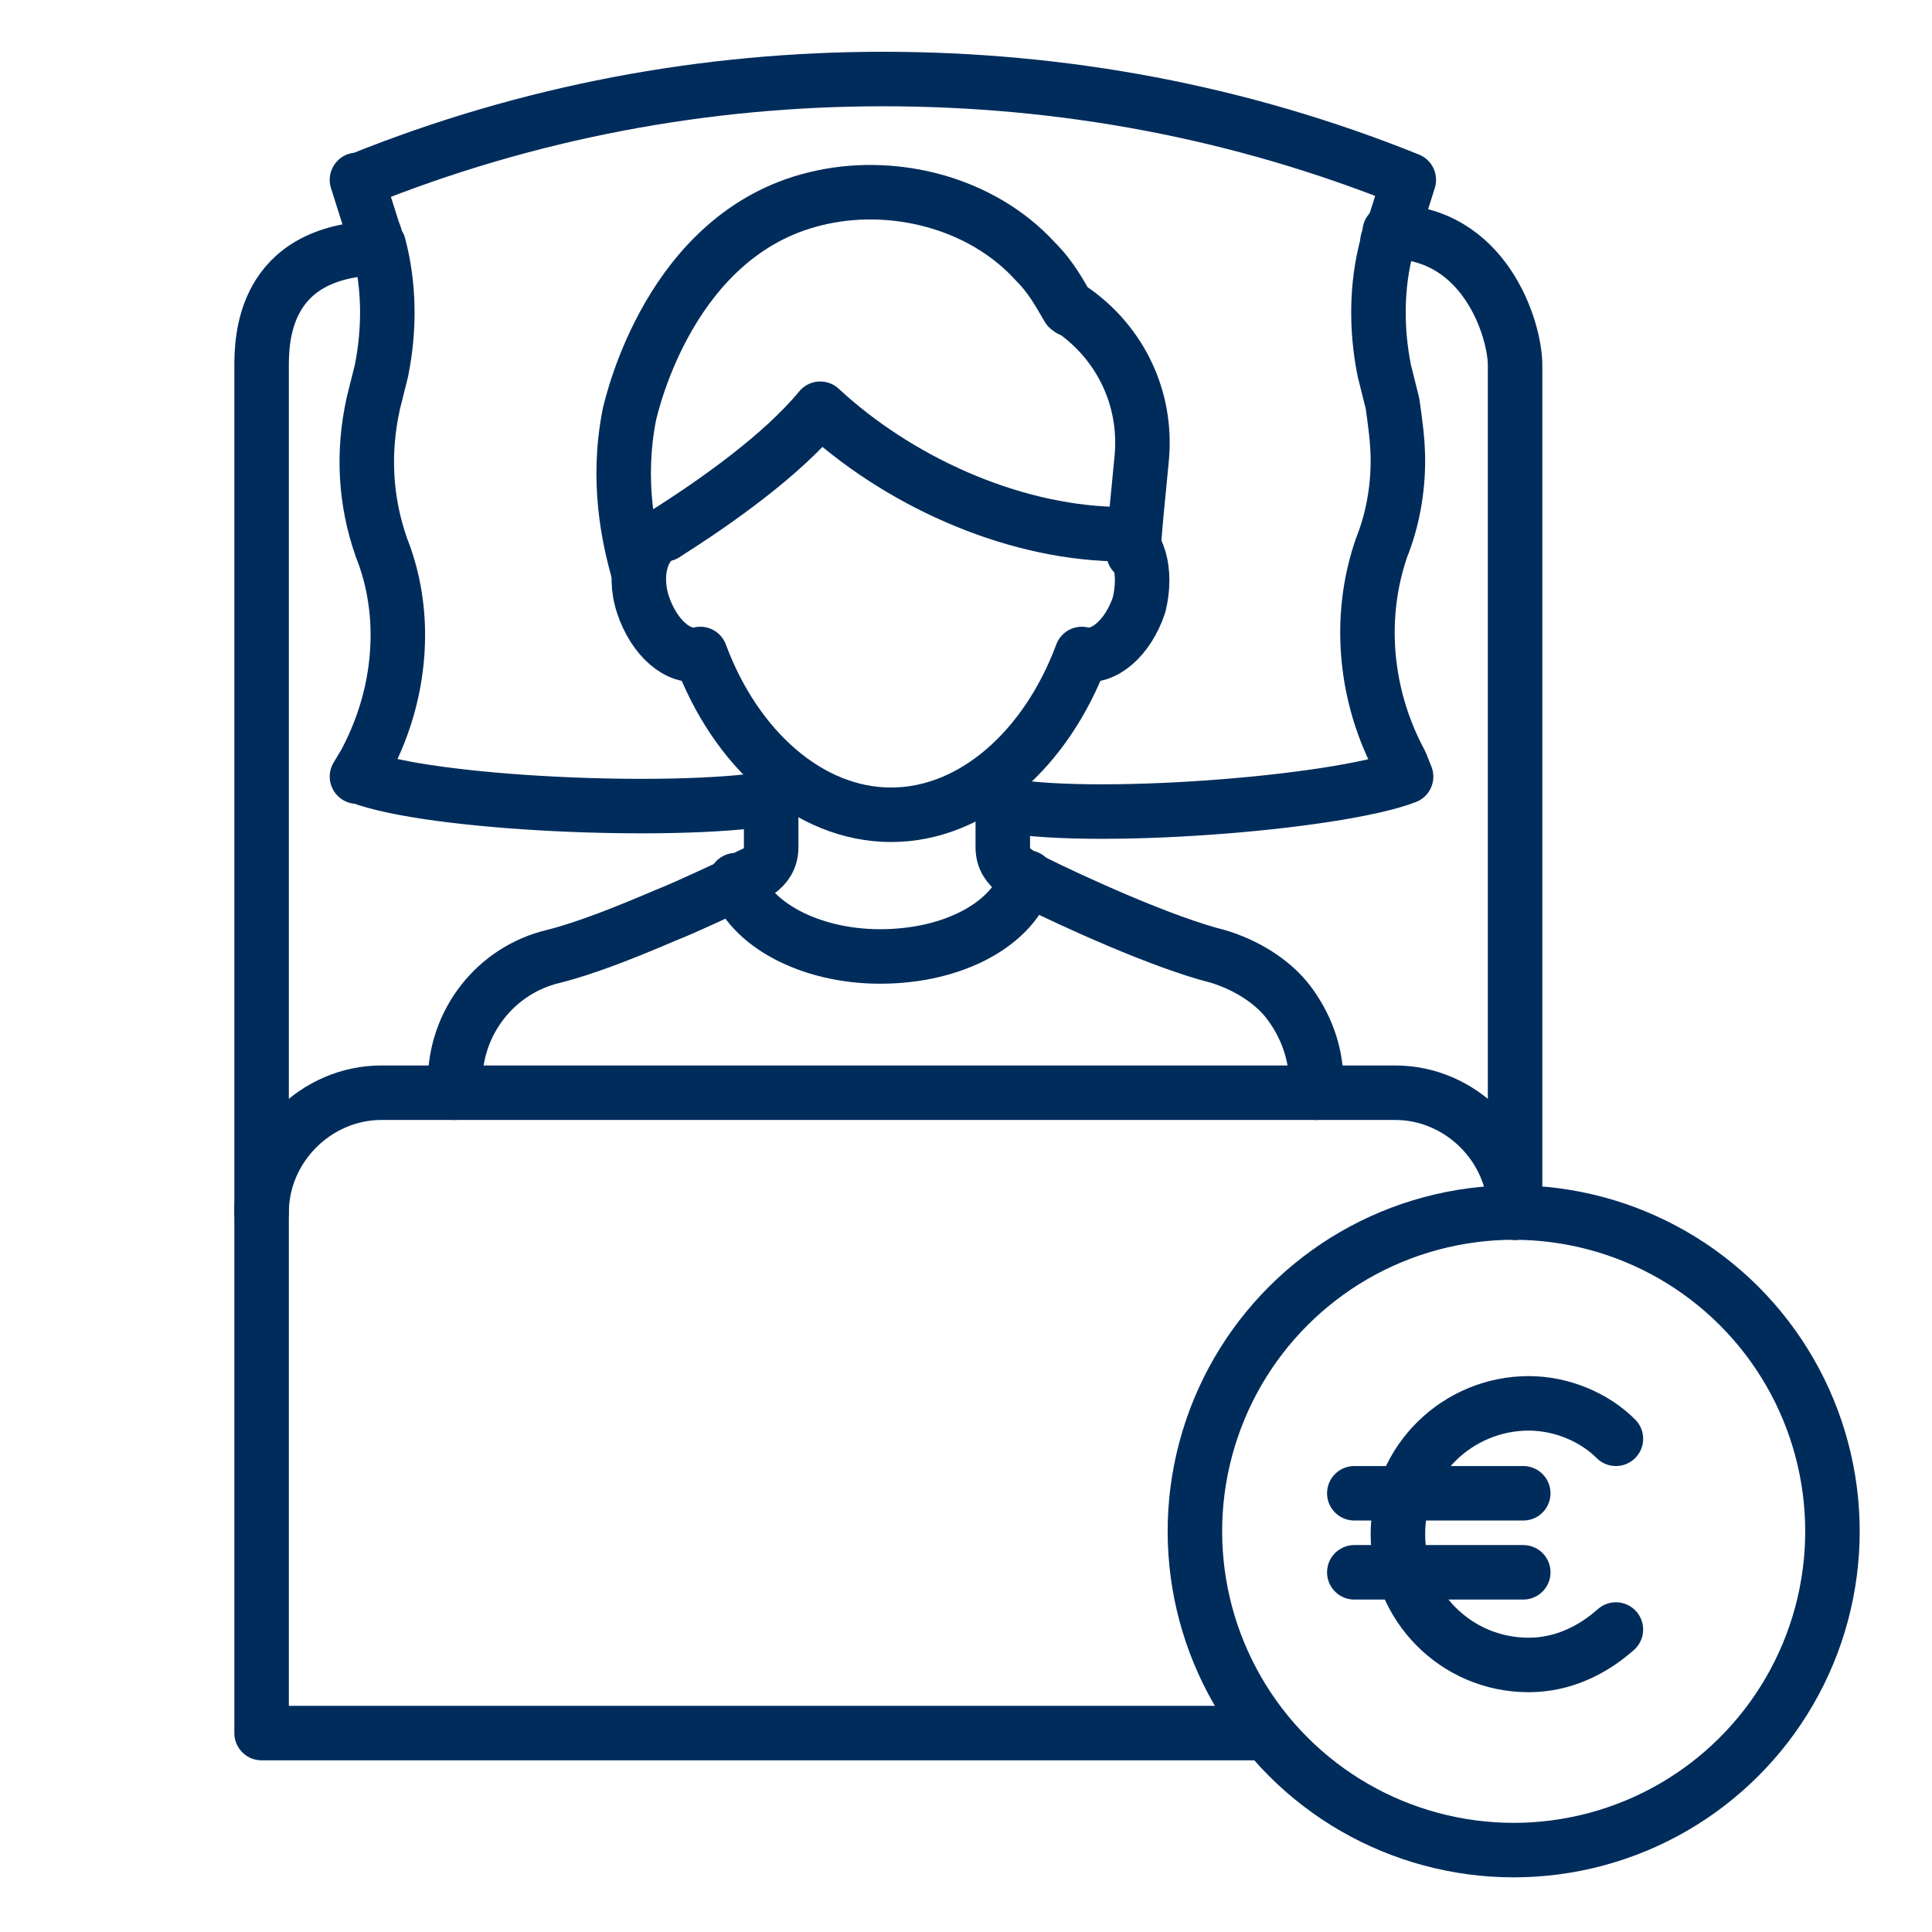
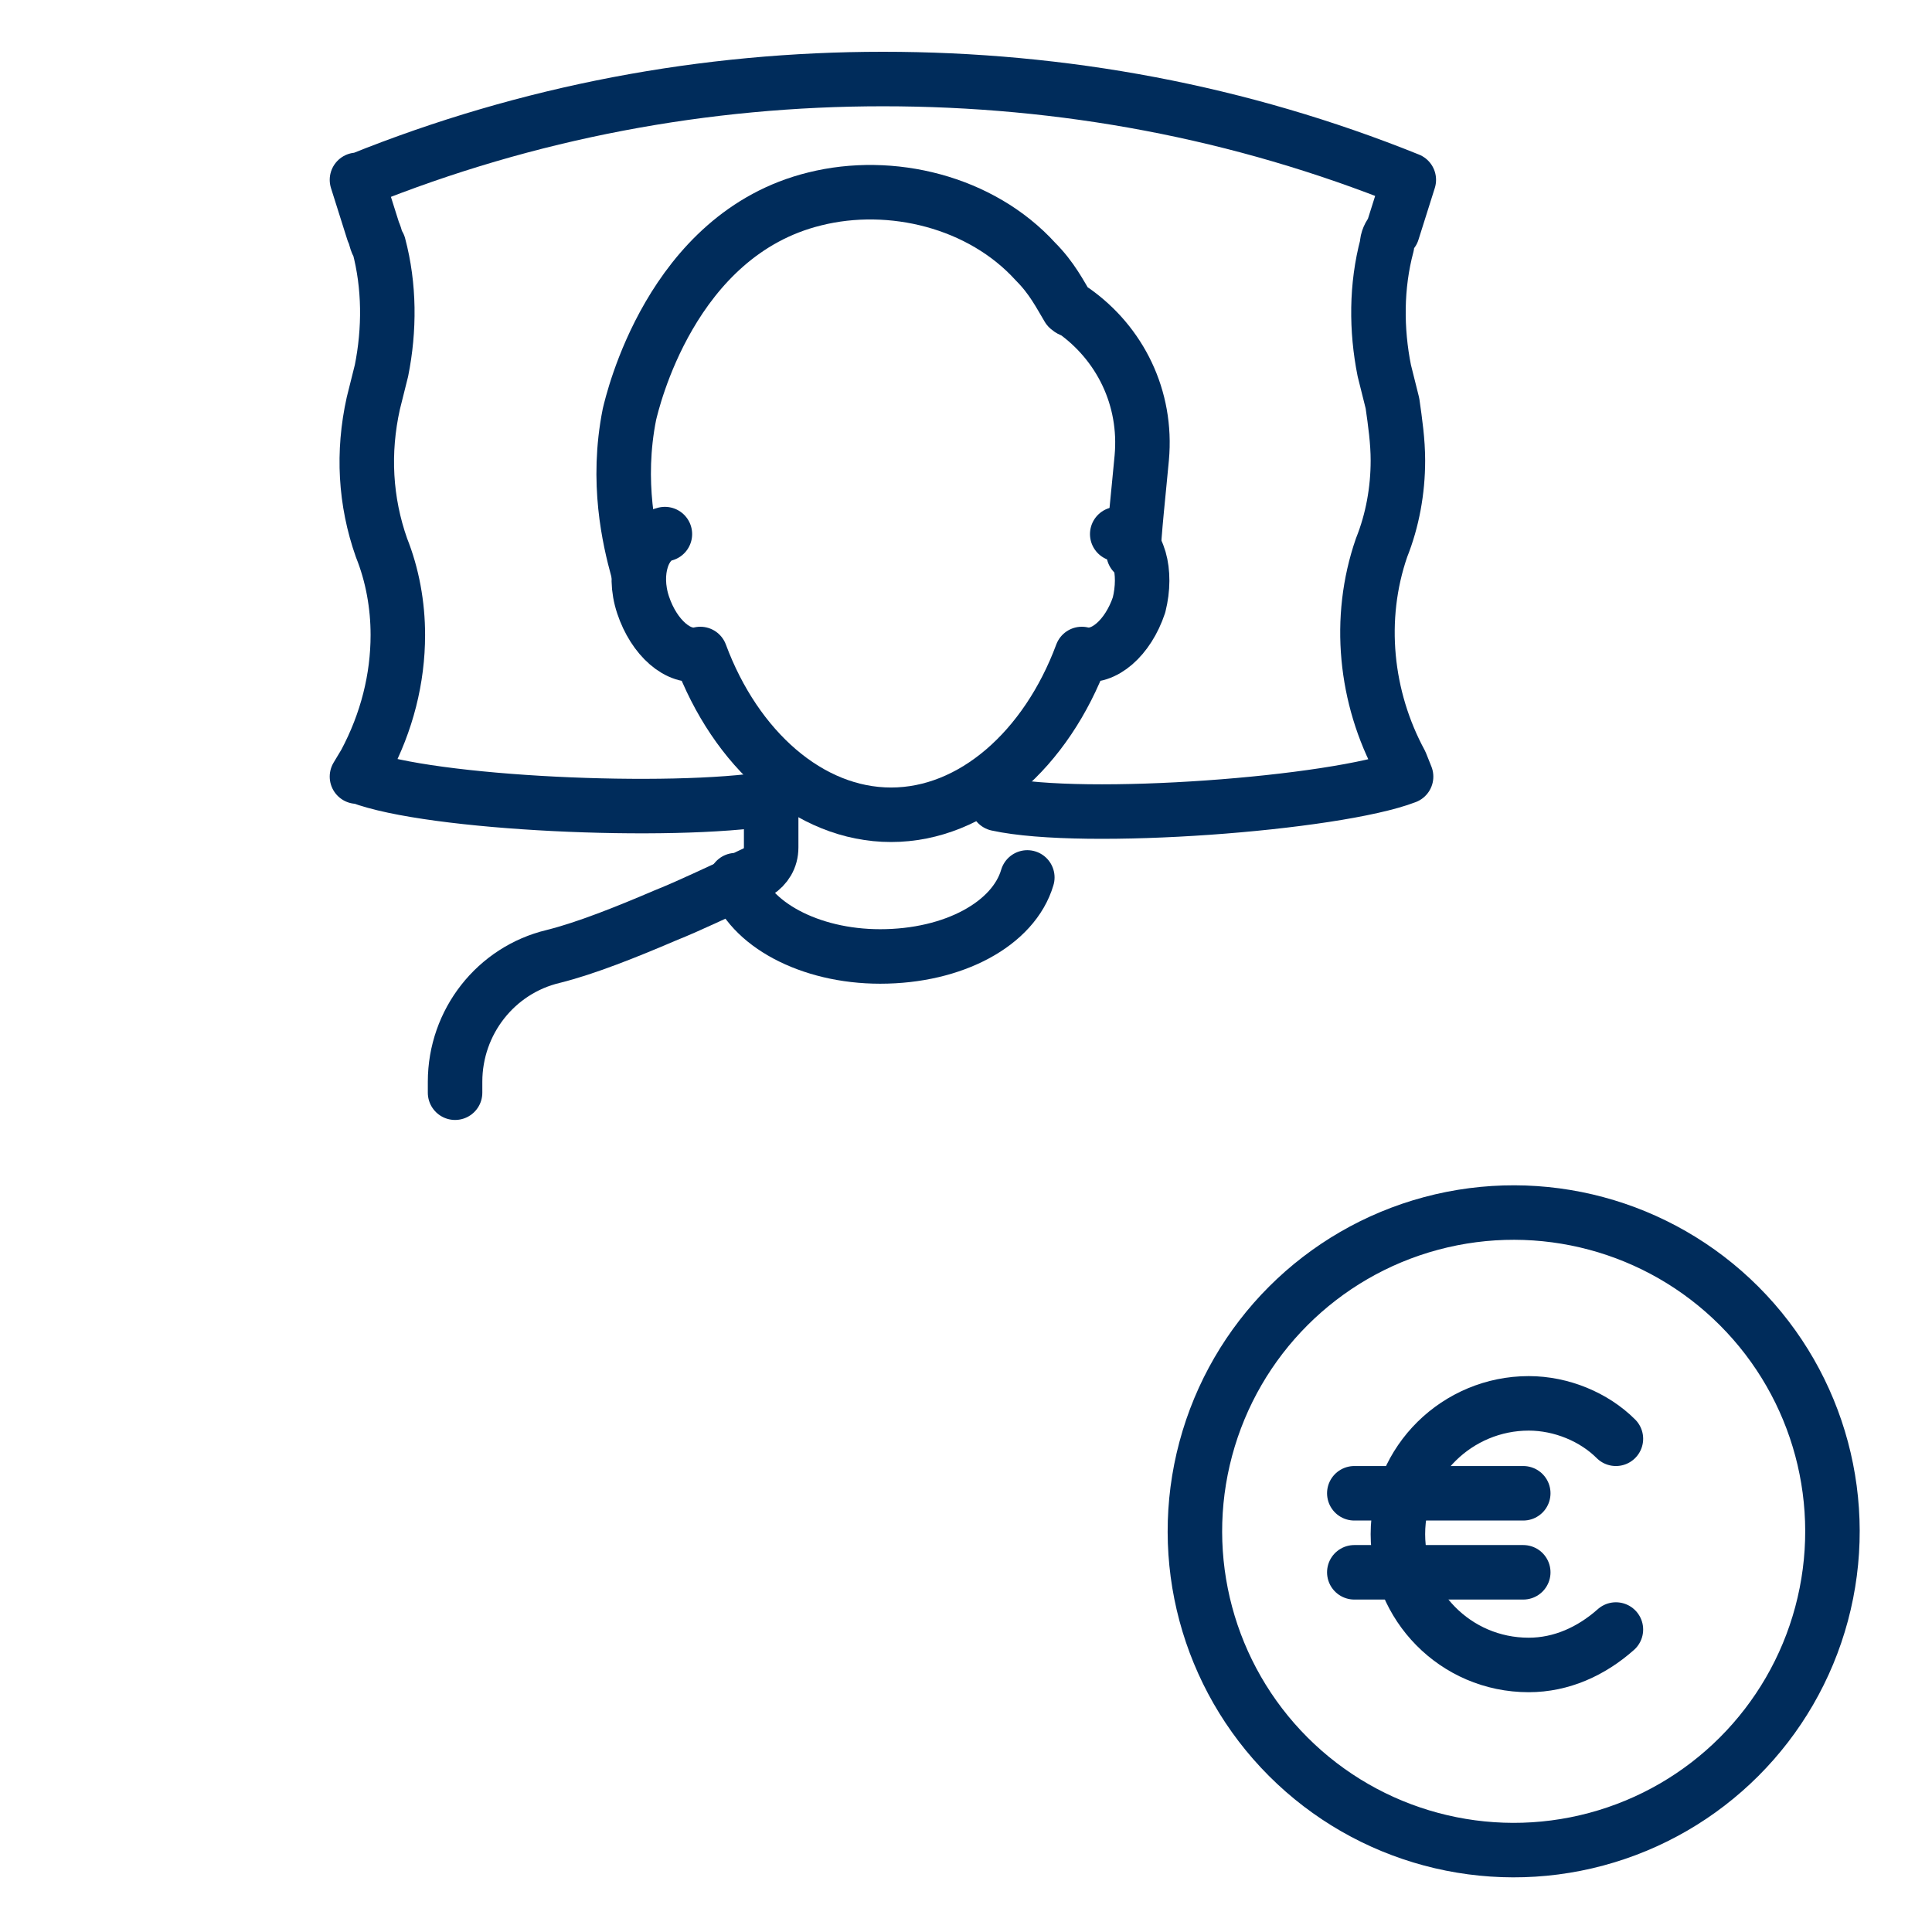
<svg xmlns="http://www.w3.org/2000/svg" version="1.1" id="Ebene_3" x="0px" y="0px" viewBox="0 0 70.9 70.9" style="enable-background:new 0 0 70.9 70.9;" xml:space="preserve">
  <style type="text/css">
	.st0{fill:none;stroke:#002C5B;stroke-width:2;stroke-linecap:round;stroke-linejoin:round;stroke-miterlimit:10;}
</style>
  <g>
    <g>
      <g>
        <path class="st0" d="M28.3,28.6v2.5c0,0.4-0.2,0.7-0.5,0.9c-0.2,0.1-0.5,0.2-0.7,0.4c-0.7,0.3-1.7,0.8-2.7,1.2     c-1.4,0.6-2.9,1.2-4.1,1.5c-2.1,0.5-3.6,2.4-3.6,4.6v0.4" />
-         <path class="st0" d="M48.3,40.1v-0.4c0-1.1-0.4-2.1-1-2.9c-0.6-0.8-1.6-1.4-2.6-1.7c-2-0.5-5.3-2-6.9-2.8     c-0.2-0.1-0.4-0.2-0.5-0.3c-0.3-0.2-0.5-0.5-0.5-0.9v-2.5" />
        <path class="st0" d="M27,32.3c0.5,1.6,2.7,2.8,5.3,2.8c2.7,0,4.9-1.2,5.4-2.9" />
      </g>
      <path class="st0" d="M36.6,29.5c3.2,0.7,12.4,0,15-1L51.4,28c-1.3-2.4-1.6-5.3-0.7-7.9c0.4-1,0.6-2.1,0.6-3.2    c0-0.7-0.1-1.4-0.2-2.1l-0.3-1.2c-0.3-1.5-0.3-3.1,0.1-4.6c0-0.2,0.1-0.4,0.2-0.5l0.6-1.9c-6.2-2.5-12.7-3.7-19.3-3.7    c-6.5,0-13,1.2-19.2,3.7l-0.1,0l0.6,1.9c0.1,0.2,0.1,0.4,0.2,0.5c0.4,1.5,0.4,3.1,0.1,4.6l-0.3,1.2c-0.4,1.8-0.3,3.6,0.3,5.3    c0.4,1,0.6,2.1,0.6,3.2c0,1.6-0.4,3.2-1.2,4.7l-0.3,0.5l0.1,0c2.6,1,11.4,1.4,15.1,0.8" />
-       <path class="st0" d="M46.4,63.6H9.6V42V13.5c0-1,0-4.3,4.3-4.4" />
-       <path class="st0" d="M51,8.5c3.5,0,4.6,3.6,4.6,4.9V42v2.5" />
-       <path class="st0" d="M9.6,44.5c0-2.4,2-4.4,4.4-4.4h37.2c2.4,0,4.4,2,4.4,4.4" />
      <g>
        <path class="st0" d="M41,19.6c0.8,0.2,1.1,1.4,0.8,2.6c-0.4,1.2-1.3,2-2.1,1.8l0,0c-1.3,3.5-4,5.9-7,5.9c-3,0-5.7-2.4-7-5.9     c-0.8,0.2-1.7-0.6-2.1-1.8c-0.4-1.2,0-2.4,0.8-2.6" />
        <path class="st0" d="M23.4,20.9c-0.3-1.1-0.8-3.2-0.3-5.7c0.1-0.4,1.5-6.6,6.8-7.9c2.8-0.7,6.1,0.1,8.1,2.3     c0.6,0.6,0.9,1.2,1.2,1.7c0,0,0.1,0.1,0.2,0.1c1.7,1.2,2.7,3.2,2.5,5.4c-0.1,1.1-0.3,2.9-0.3,3.5" />
-         <path class="st0" d="M24.4,19.6c1.9-1.2,4.3-2.9,5.7-4.6c2.8,2.6,6.9,4.5,10.8,4.6" />
      </g>
    </g>
    <g>
      <ellipse transform="matrix(0.707 -0.707 0.707 0.707 -23.494 55.772)" class="st0" cx="55.6" cy="56.2" rx="11.7" ry="11.7" />
      <g>
        <path class="st0" d="M59.3,59.8c-0.9,0.8-2,1.3-3.2,1.3c-2.7,0-4.8-2.2-4.8-4.8c0-2.7,2.2-4.8,4.8-4.8c1.2,0,2.4,0.5,3.2,1.3" />
        <g>
          <line class="st0" x1="49.7" y1="54.8" x2="55.9" y2="54.8" />
          <line class="st0" x1="49.7" y1="57.7" x2="55.9" y2="57.7" />
        </g>
      </g>
    </g>
  </g>
</svg>